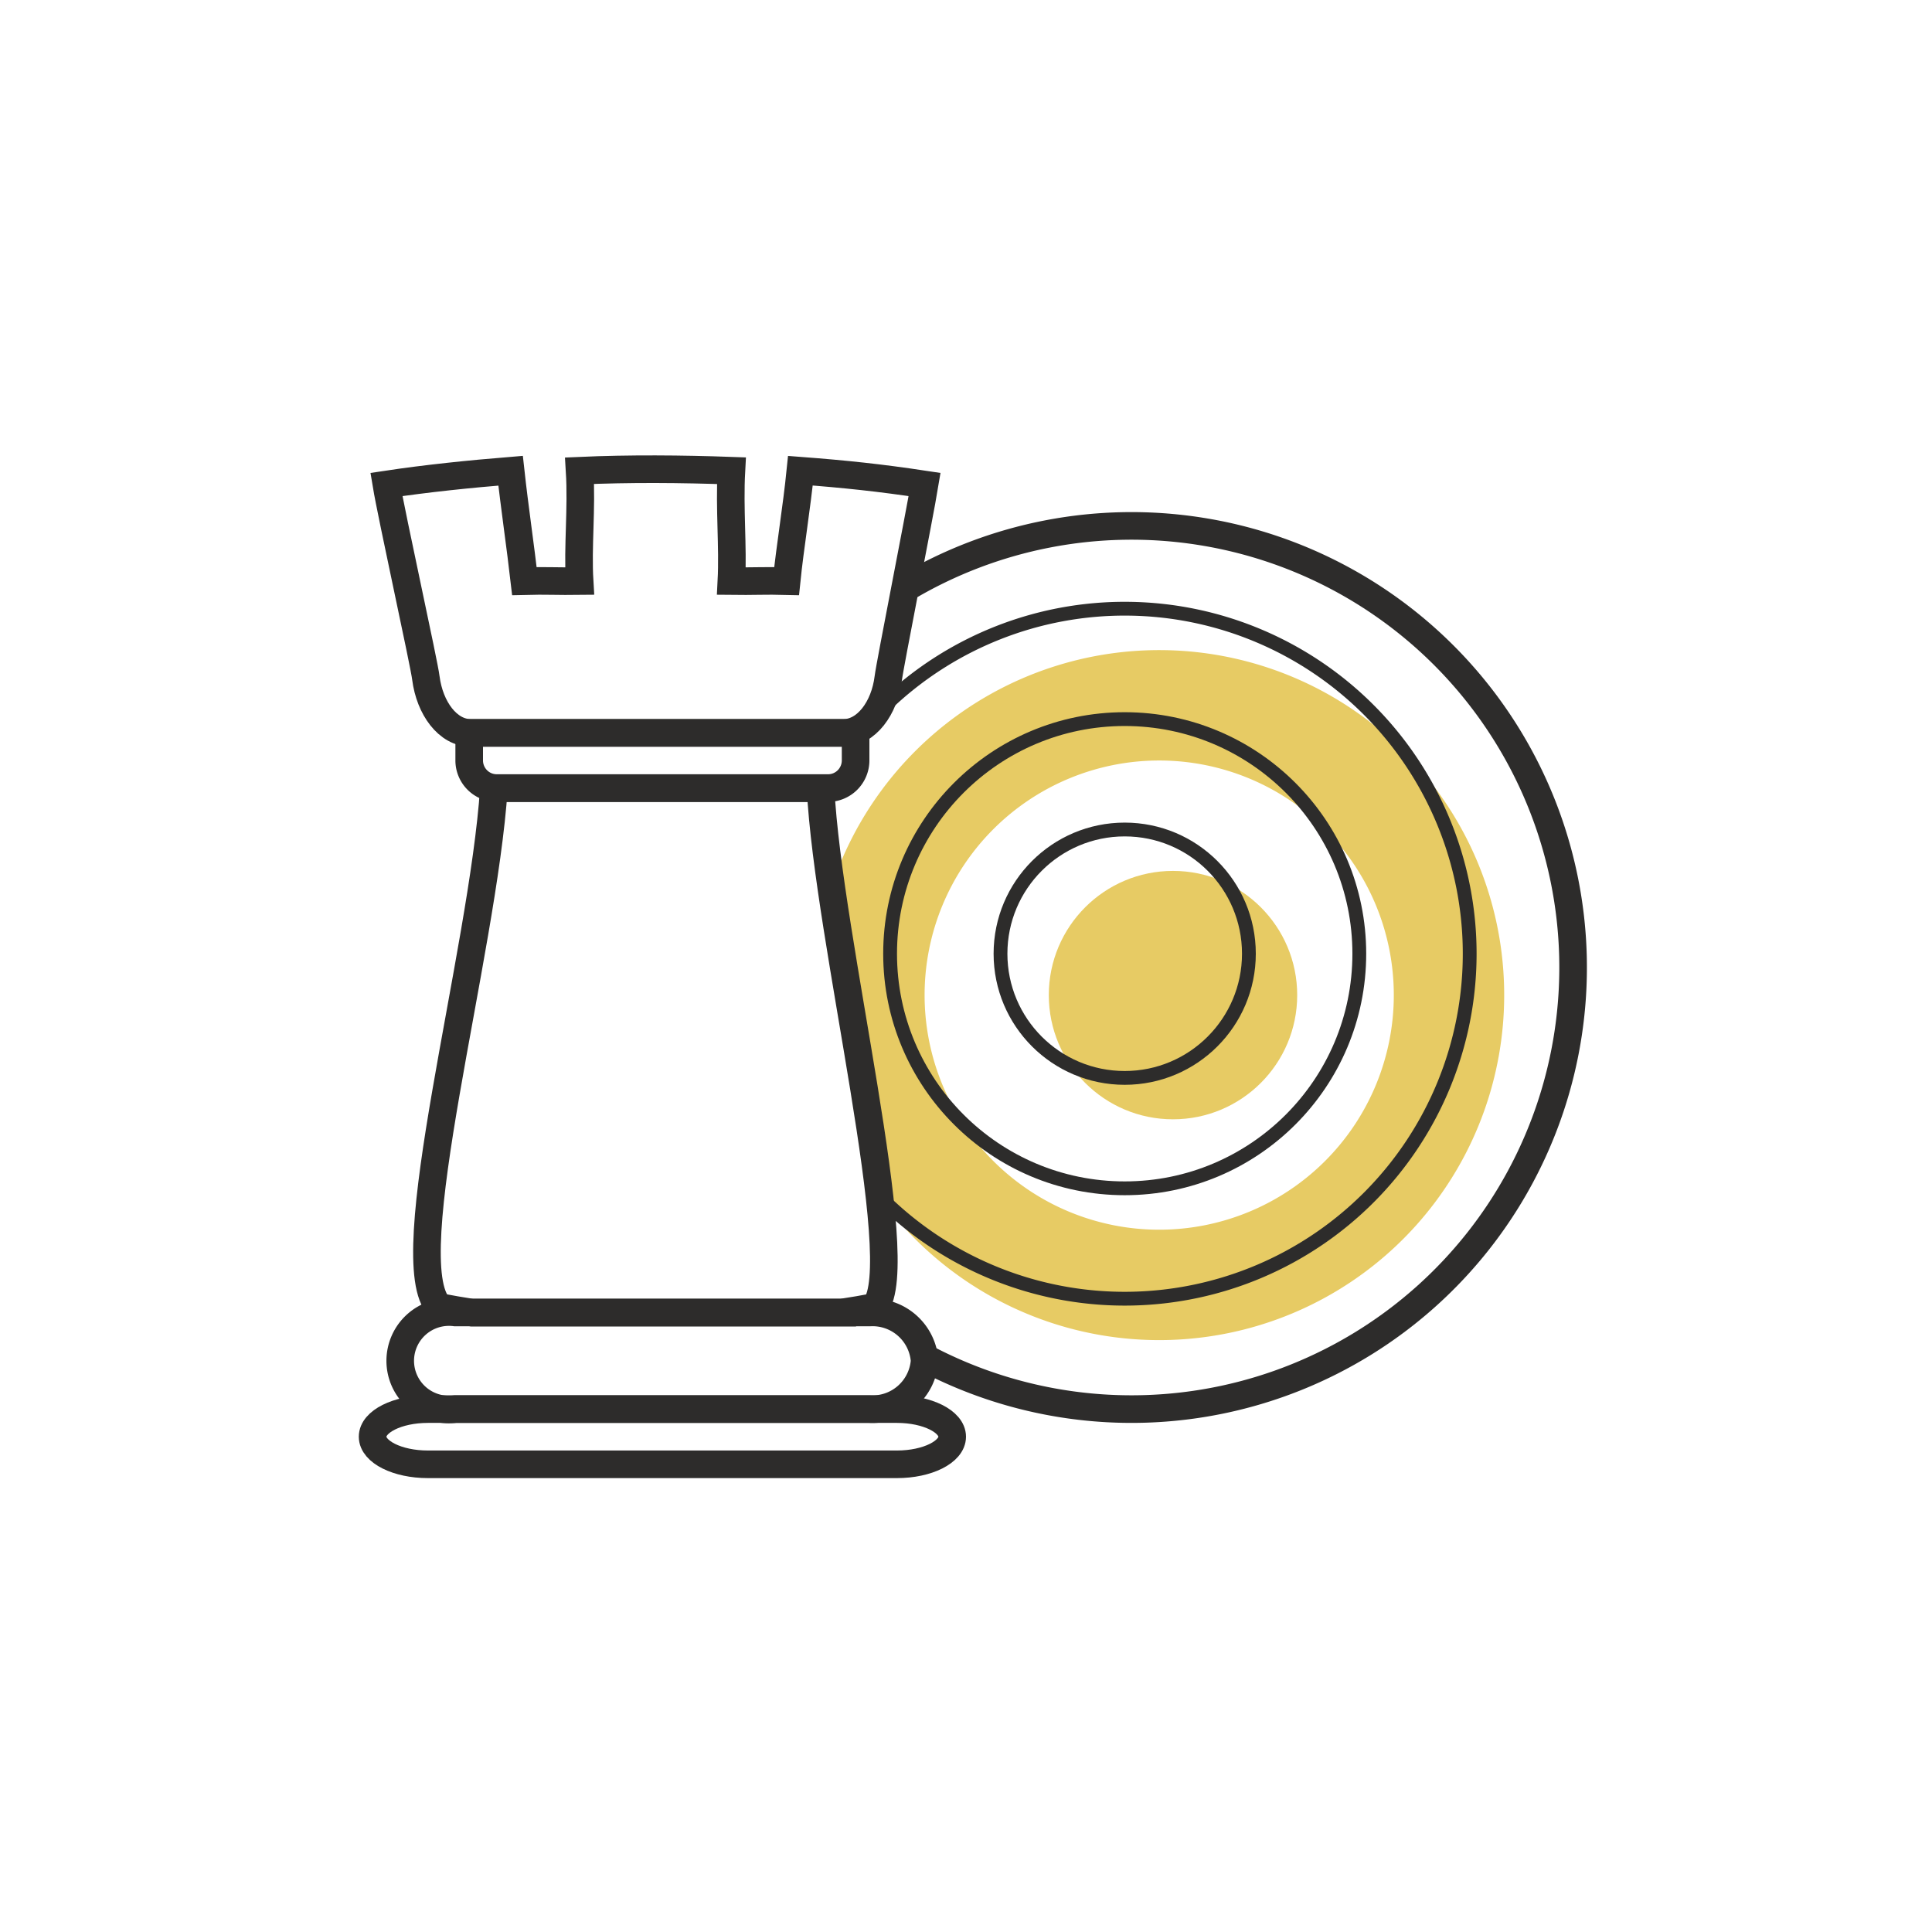
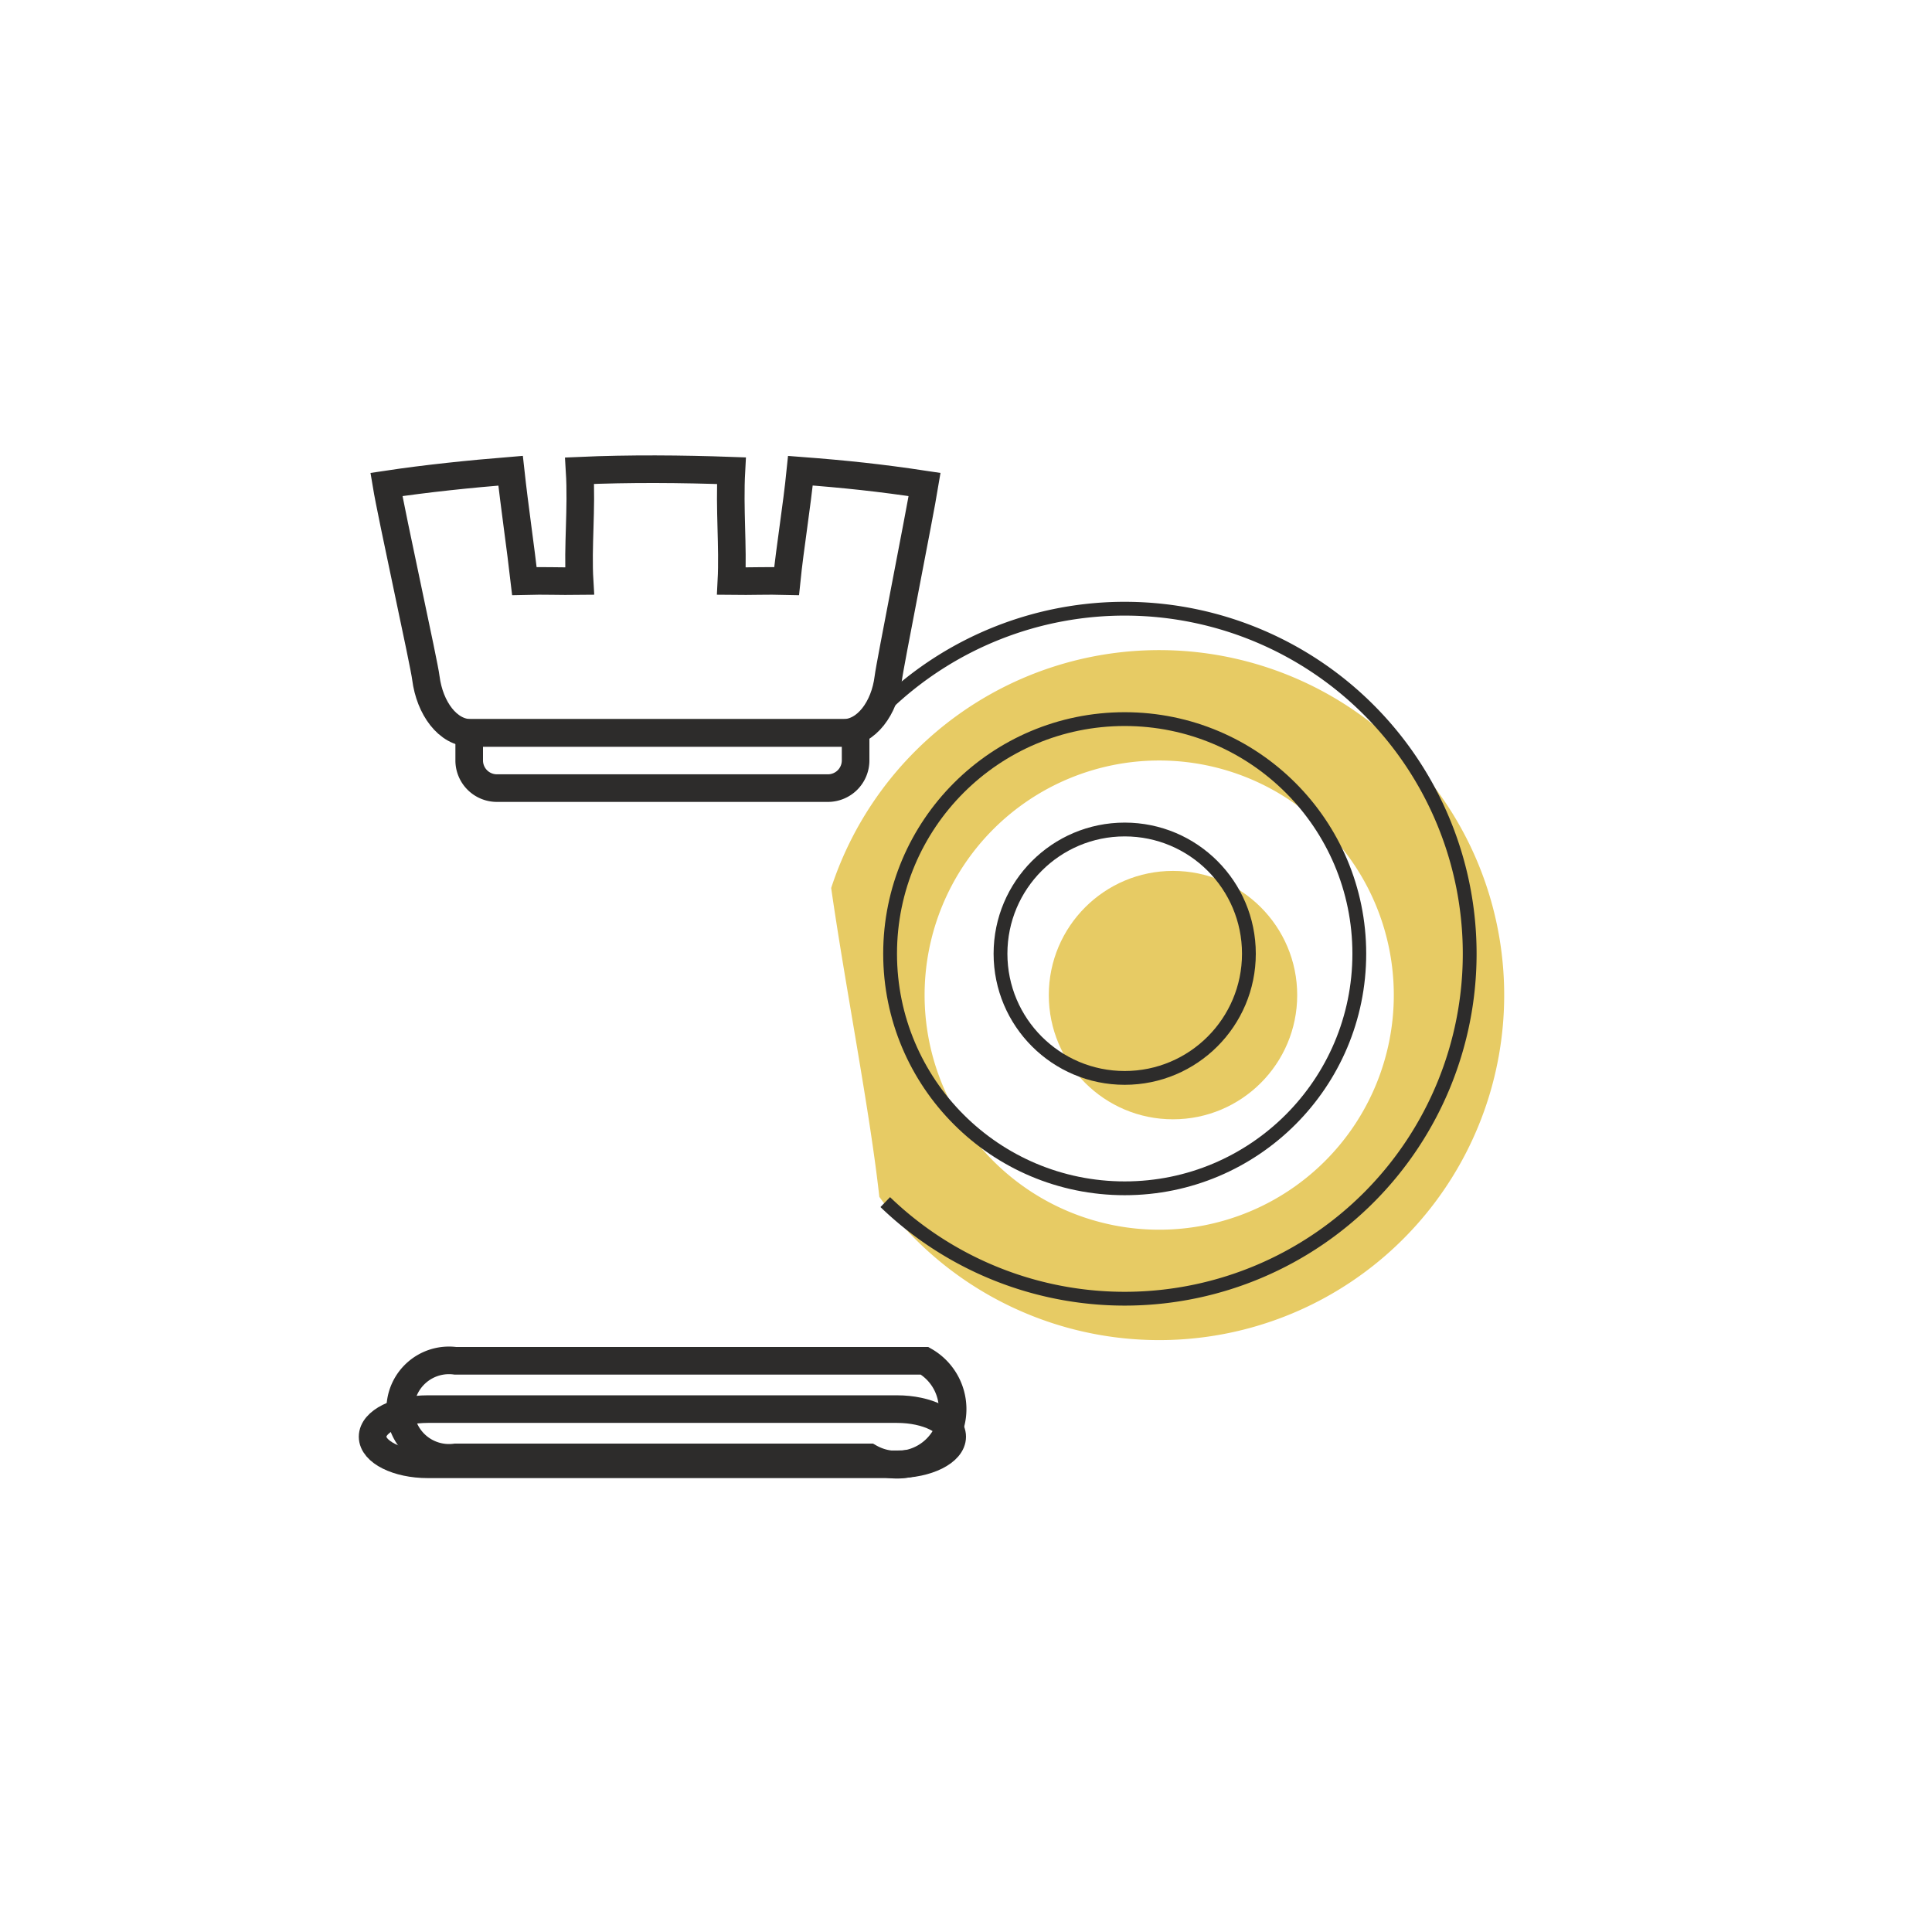
<svg xmlns="http://www.w3.org/2000/svg" width="140" height="140" viewBox="0 0 140 140">
  <defs>
    <clipPath id="b">
      <rect width="140" height="140" />
    </clipPath>
  </defs>
  <g id="a" clip-path="url(#b)">
    <g transform="translate(-972 -1089)">
      <g transform="translate(433 -99.226)">
        <circle cx="9" cy="9" r="9" transform="translate(615 1251.335)" fill="#e7cb64" />
        <circle cx="9" cy="9" r="9" transform="translate(611.5 1248.335)" fill="none" stroke="#2d2c2b" stroke-miterlimit="10" stroke-width="1" />
        <path d="M58,28.34A25.009,25.009,0,0,0,34.23,45.58c1.04,7.24,2.79,16.05,3.49,22.38A25,25,0,1,0,58,28.34Zm0,42a17,17,0,1,1,17-17A17,17,0,0,1,58,70.34Z" transform="translate(565 1206.995)" fill="#e7cb64" />
        <path d="M38.15,32.34a25,25,0,1,1,0,36" transform="translate(565 1206.995)" fill="none" stroke="#2d2c2b" stroke-miterlimit="10" stroke-width="1" />
        <circle cx="17" cy="17" r="17" transform="translate(603.5 1240.335)" fill="none" stroke="#2d2c2b" stroke-miterlimit="10" stroke-width="1" />
        <g transform="translate(565 1206.995)">
          <path d="M32,15.34c-.27,2.68-.75,5.54-1,8-1.51-.04-2.5.02-4,0,.13-2.5-.15-5.23,0-8-3.6-.13-7.4-.16-11,0,.17,2.76-.15,5.5,0,8-1.5.02-2.48-.04-4,0-.28-2.45-.71-5.35-1-8-2.94.24-6.08.56-9,1,.38,2.3,2.75,13.03,2.86,14.02.28,2.19,1.59,3.98,3.25,3.98H35.12c1.65,0,2.98-1.79,3.25-3.98.12-.99,2.25-11.71,2.63-14.02C37.75,15.85,35.27,15.59,32,15.34Z" fill="none" stroke="#2d2c2b" stroke-miterlimit="10" stroke-width="2" />
          <path d="M36,34.34H8v2a2.006,2.006,0,0,0,2,2H34a2.006,2.006,0,0,0,2-2Z" fill="none" stroke="#2d2c2b" stroke-miterlimit="10" stroke-width="2" />
-           <path d="M35.03,76.34c.82-.13,1.55-.25,2.37-.41,2.59-3.11-3.39-26.59-3.94-37.59H9.79c-.79,12-7.17,34.38-3.95,37.6.82.16,1.55.28,2.37.41H35.03Z" fill="none" stroke="#2d2c2b" stroke-miterlimit="10" stroke-width="2" />
          <path d="M43,85.34c0,1.1-1.8,2-4,2H5c-2.2,0-4-.9-4-2s1.8-2,4-2H39C41.2,83.34,43,84.24,43,85.34Z" fill="none" stroke="#2d2c2b" stroke-miterlimit="10" stroke-width="2" />
-           <path d="M41,79.84a3.783,3.783,0,0,0-4-3.5H7a3.531,3.531,0,1,0,0,7H37A3.783,3.783,0,0,0,41,79.84Z" fill="none" stroke="#2d2c2b" stroke-miterlimit="10" stroke-width="2" />
+           <path d="M41,79.84H7a3.531,3.531,0,1,0,0,7H37A3.783,3.783,0,0,0,41,79.84Z" fill="none" stroke="#2d2c2b" stroke-miterlimit="10" stroke-width="2" />
        </g>
-         <path d="M41,79.61a32,32,0,1,0-1.42-55.74" transform="translate(565 1206.995)" fill="none" stroke="#2d2c2b" stroke-miterlimit="10" stroke-width="2" />
      </g>
    </g>
  </g>
</svg>